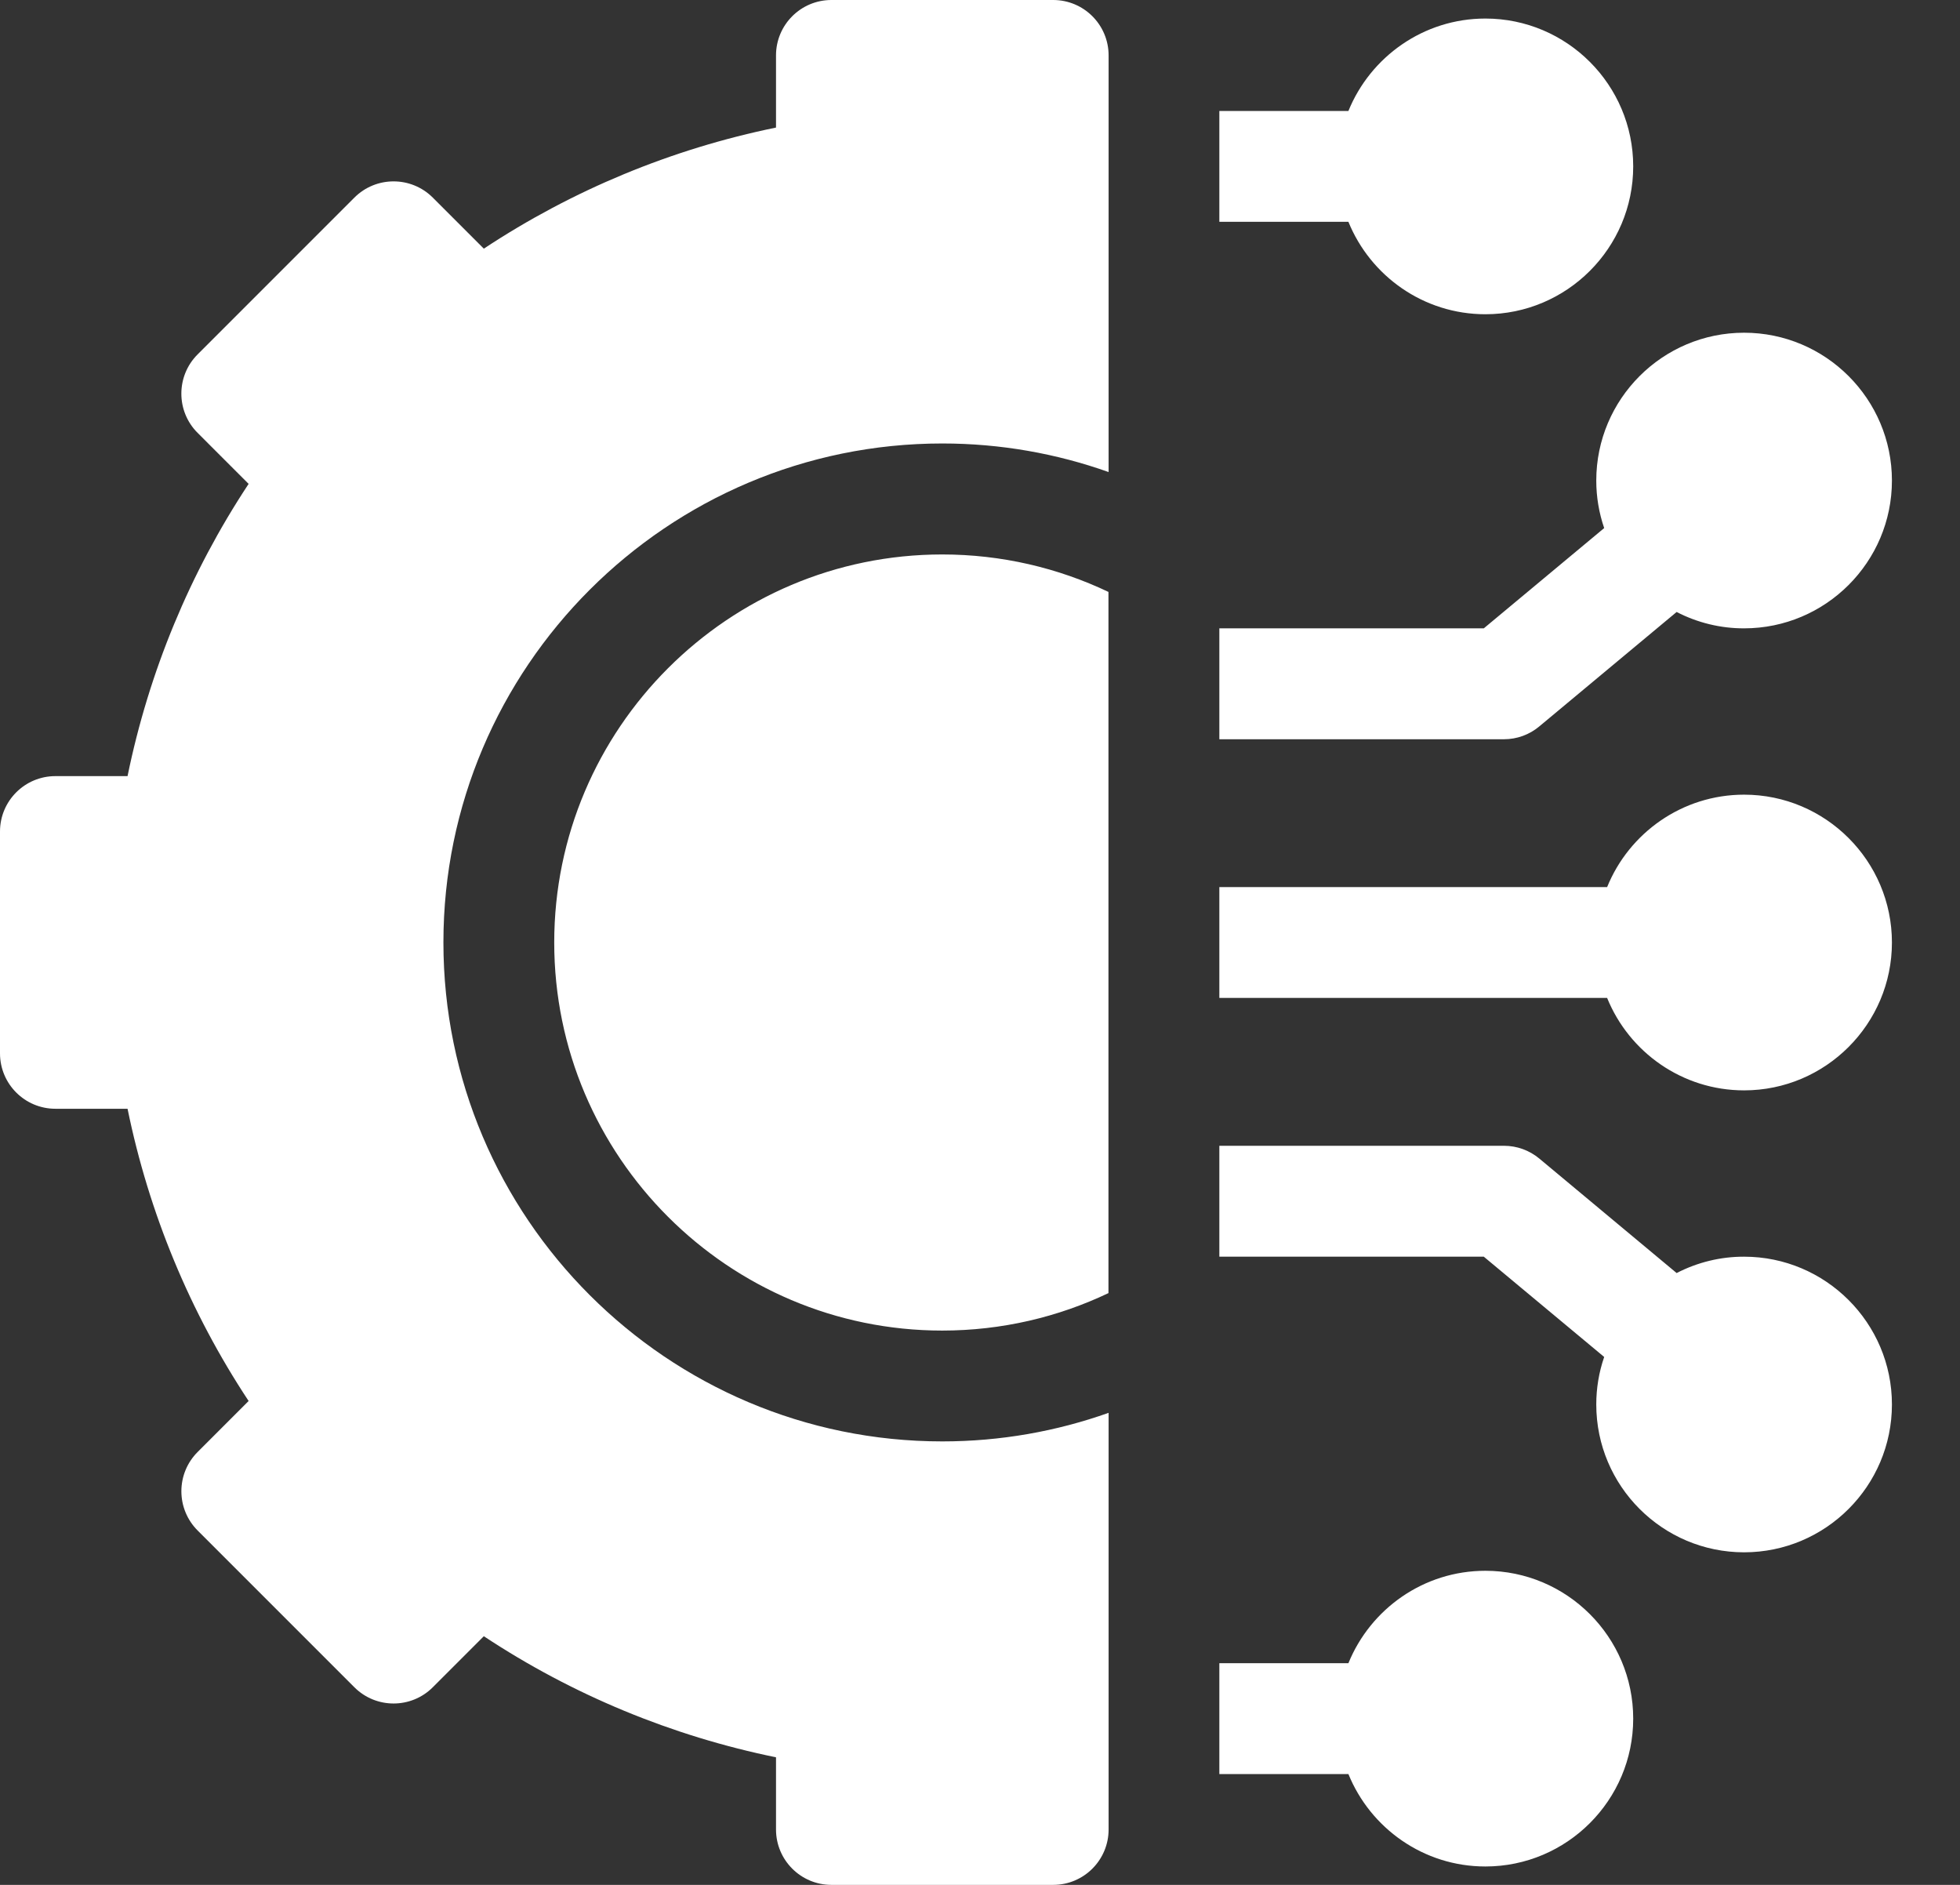
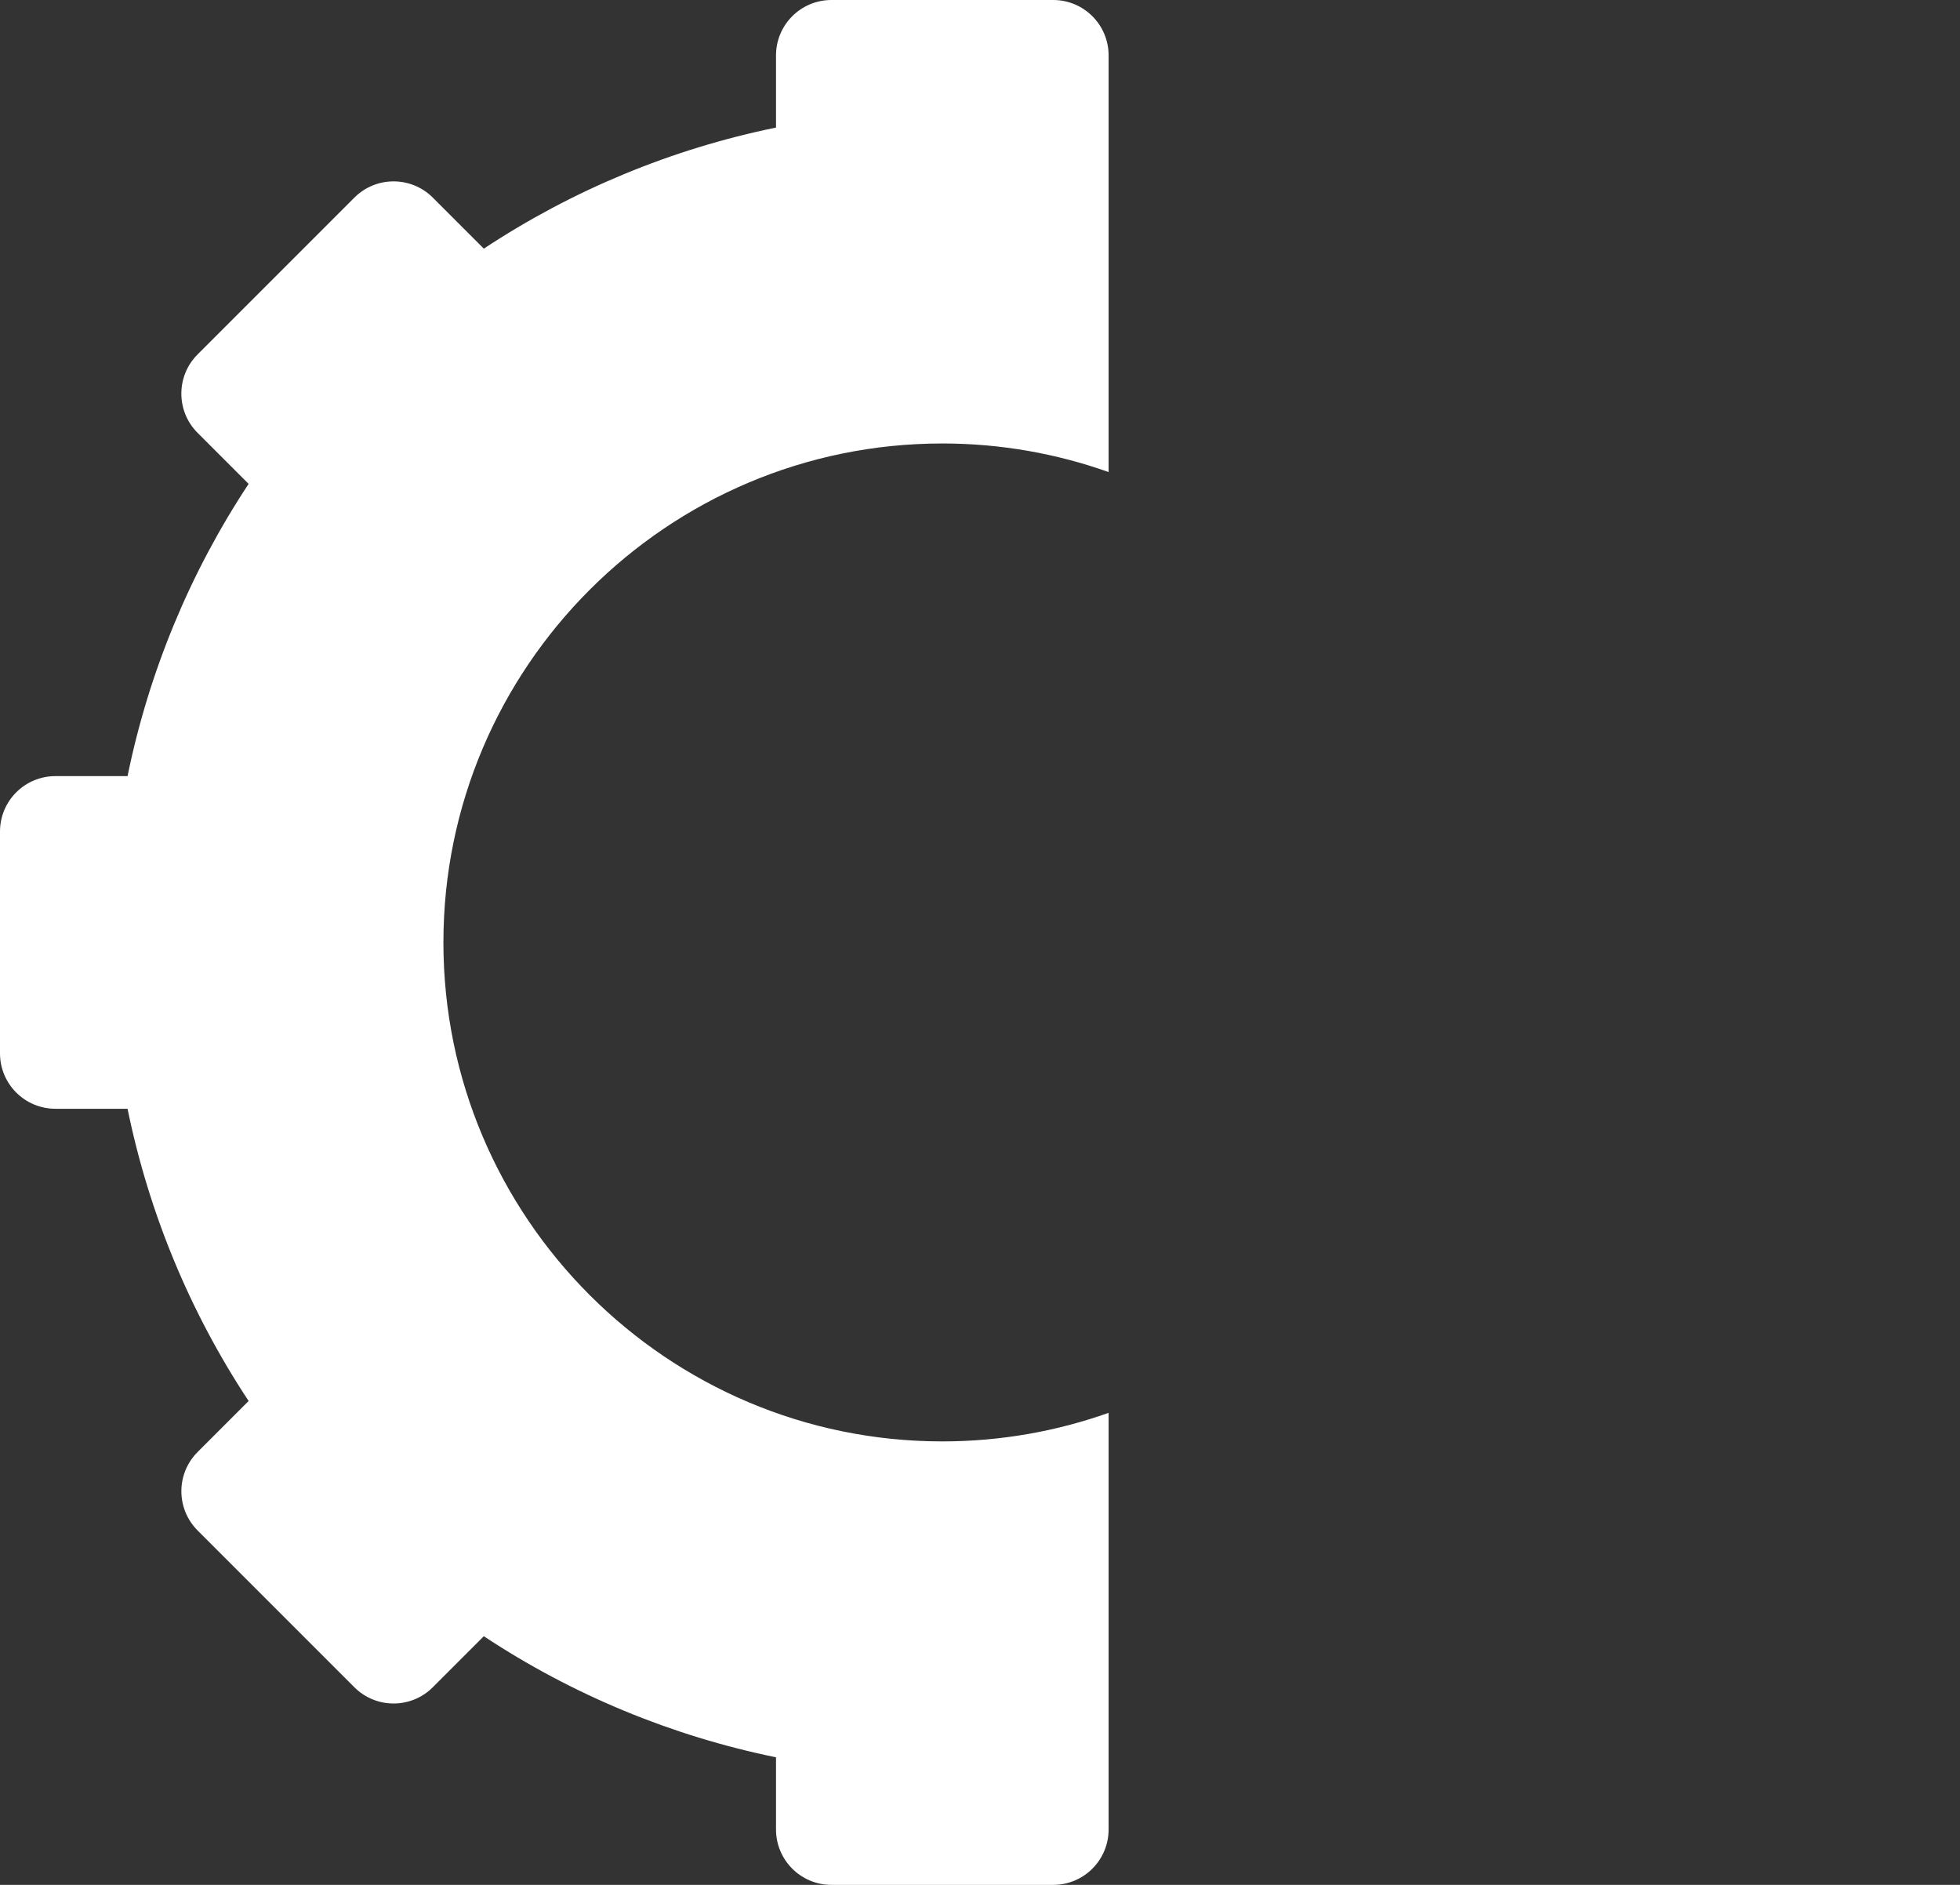
<svg xmlns="http://www.w3.org/2000/svg" width="26" height="25" viewBox="0 0 26 25" fill="none">
  <rect x="0" y="0" width="26" height="25" fill="#333333" stroke="none" />
-   <path d="M19.704 20.834C18.883 20.834 18.179 21.342 17.887 22.06H16.175V23.53H17.887C18.179 24.248 18.883 24.756 19.704 24.756C20.786 24.756 21.665 23.876 21.665 22.795C21.665 21.714 20.786 20.834 19.704 20.834ZM23.136 16.668C22.825 16.667 22.518 16.742 22.241 16.885L20.42 15.367C20.288 15.257 20.122 15.197 19.95 15.197H16.175V16.668H19.683L21.28 17.998C21.21 18.201 21.175 18.414 21.175 18.628C21.175 19.71 22.055 20.589 23.136 20.589C24.217 20.589 25.097 19.71 25.097 18.628C25.097 17.547 24.217 16.668 23.136 16.668ZM23.136 10.54C22.315 10.54 21.61 11.048 21.319 11.766H16.175V13.236H21.319C21.61 13.954 22.315 14.462 23.136 14.462C24.217 14.462 25.097 13.582 25.097 12.501C25.097 11.42 24.217 10.54 23.136 10.54ZM20.42 9.634L22.241 8.117C22.518 8.26 22.825 8.335 23.136 8.334C24.217 8.334 25.097 7.455 25.097 6.374C25.097 5.292 24.217 4.413 23.136 4.413C22.055 4.413 21.175 5.292 21.175 6.374C21.175 6.594 21.212 6.806 21.28 7.004L19.683 8.334H16.175V9.805H19.95C20.122 9.805 20.288 9.745 20.42 9.634ZM19.704 4.168C20.786 4.168 21.665 3.288 21.665 2.207C21.665 1.126 20.786 0.246 19.704 0.246C18.883 0.246 18.179 0.754 17.887 1.472H16.175V2.942H17.887C18.179 3.66 18.883 4.168 19.704 4.168ZM7.352 12.501C7.352 15.339 9.661 17.648 12.499 17.648C13.288 17.648 14.036 17.469 14.704 17.151V7.851C14.036 7.533 13.288 7.354 12.499 7.354C9.661 7.354 7.352 9.663 7.352 12.501Z" fill="white" />
  <path d="M13.971 0H11.029C10.623 0 10.294 0.329 10.294 0.735V1.692C8.911 1.975 7.595 2.52 6.418 3.298L5.741 2.621C5.454 2.334 4.988 2.334 4.701 2.621L2.621 4.701C2.334 4.988 2.334 5.454 2.621 5.741L3.298 6.418C2.52 7.595 1.975 8.911 1.692 10.294H0.735C0.329 10.294 0 10.623 0 11.029V13.971C0 14.377 0.329 14.706 0.735 14.706H1.692C1.975 16.089 2.52 17.405 3.298 18.582L2.621 19.259C2.483 19.397 2.406 19.584 2.406 19.779C2.406 19.974 2.483 20.161 2.621 20.299L4.701 22.379C4.988 22.666 5.454 22.666 5.741 22.379L6.418 21.702C7.595 22.48 8.911 23.025 10.294 23.308V24.265C10.294 24.671 10.623 25 11.029 25H13.971C14.377 25 14.706 24.671 14.706 24.265V18.739C14.016 18.984 13.273 19.118 12.5 19.118C8.851 19.118 5.882 16.149 5.882 12.5C5.882 8.851 8.851 5.882 12.5 5.882C13.273 5.882 14.016 6.016 14.706 6.261V0.735C14.706 0.329 14.377 0 13.971 0Z" fill="white" />
</svg>